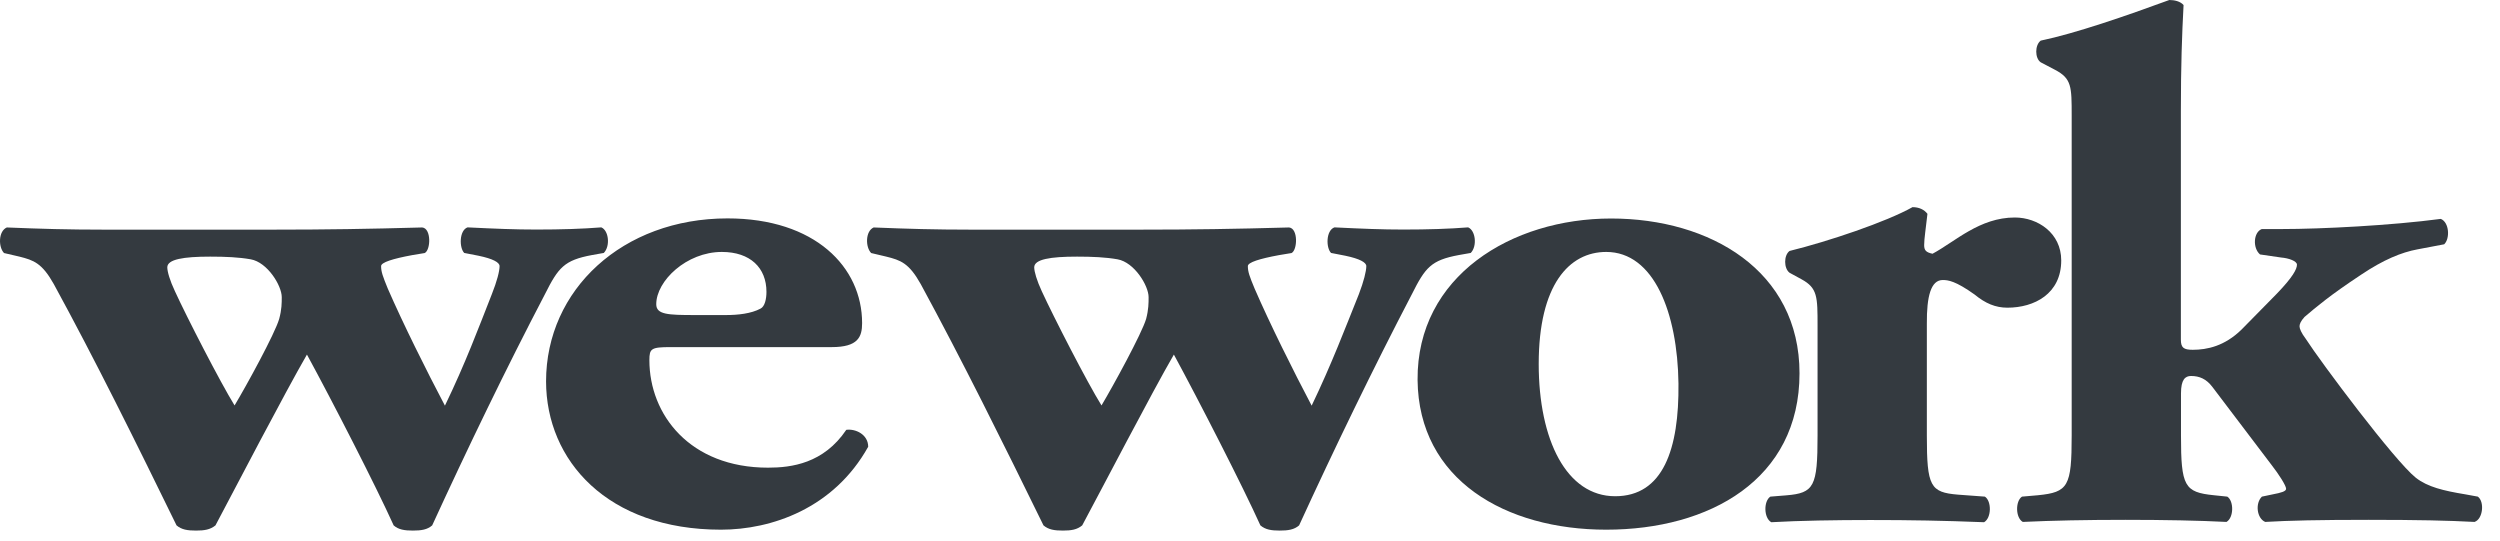
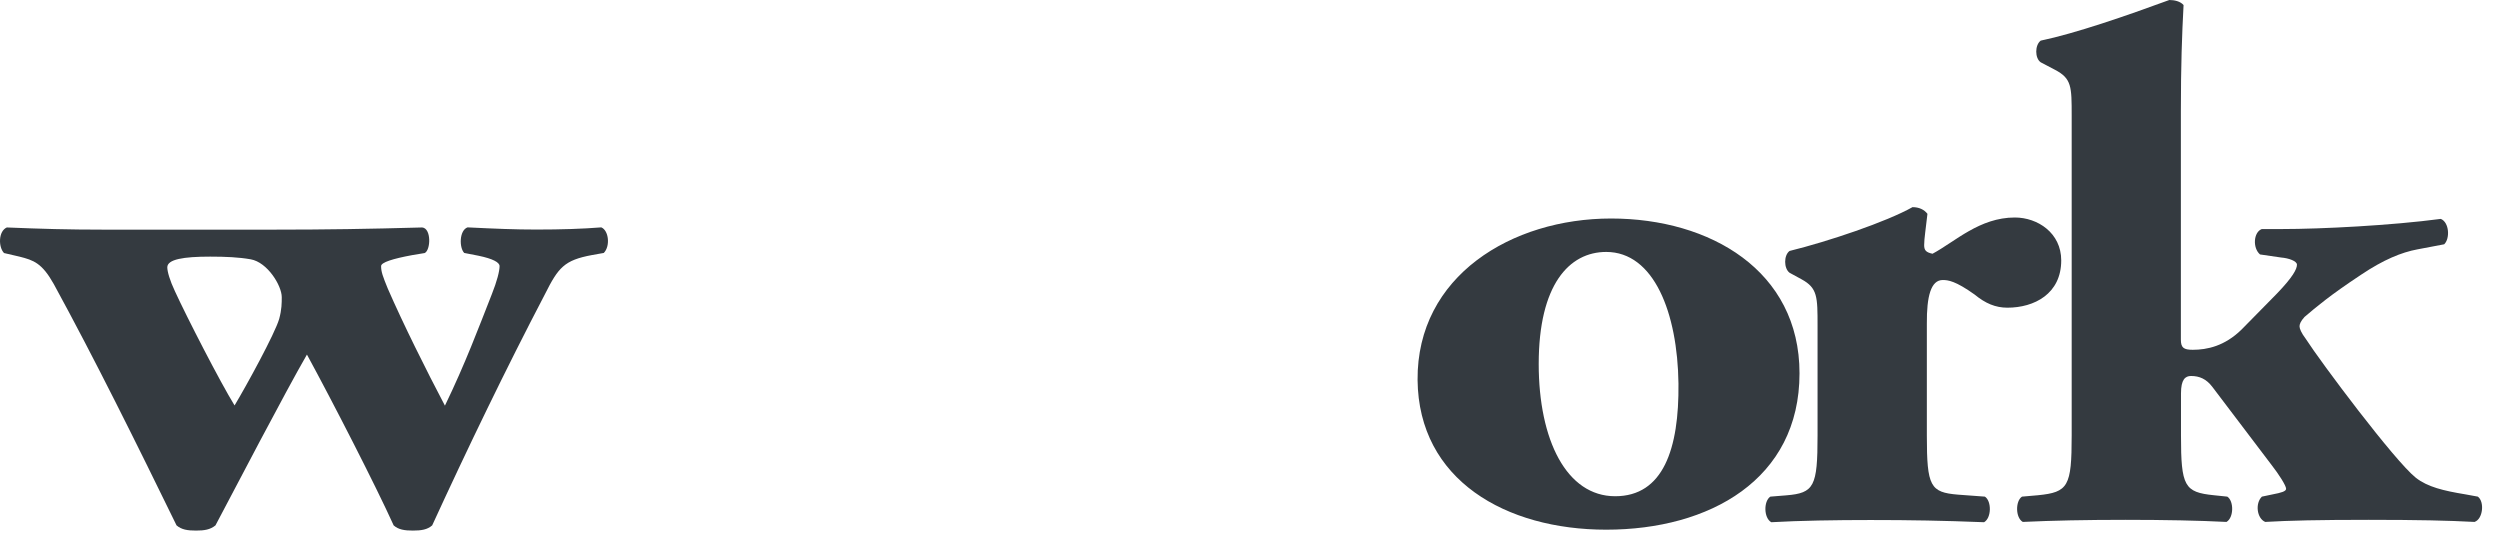
<svg xmlns="http://www.w3.org/2000/svg" width="134" height="29" viewBox="0 0 134 29" fill="none">
  <path d="M11.266 13.755C12.088 13.755 12.803 13.787 13.438 13.899C14.339 14.059 15.102 15.313 15.102 15.927C15.102 16.242 15.102 16.588 14.964 17.095C14.74 17.874 13.208 20.675 12.573 21.732C11.805 20.489 10.002 16.978 9.377 15.612C9.105 15.036 8.967 14.561 8.967 14.326C8.972 13.899 9.831 13.755 11.266 13.755ZM1.043 13.755C1.806 13.947 2.254 14.102 2.884 15.228C5.098 19.283 7.313 23.759 9.463 28.161C9.735 28.391 10.05 28.439 10.508 28.439C10.951 28.439 11.266 28.391 11.549 28.161C12.573 26.224 15.284 21.028 16.452 19.005C17.813 21.503 20.15 26.054 21.1 28.161C21.361 28.391 21.687 28.439 22.13 28.439C22.578 28.439 22.903 28.391 23.165 28.161C25.059 24.032 27.129 19.747 29.21 15.767C29.93 14.331 30.245 13.947 31.734 13.67L32.363 13.558C32.721 13.195 32.63 12.352 32.23 12.187C31.237 12.267 30.069 12.304 28.751 12.304C27.625 12.304 26.553 12.261 25.059 12.187C24.61 12.352 24.61 13.28 24.883 13.558L25.646 13.707C26.419 13.867 26.777 14.065 26.777 14.262C26.777 14.534 26.638 15.078 26.361 15.772C25.651 17.576 24.941 19.486 23.848 21.743C22.86 19.87 21.601 17.341 20.785 15.468C20.518 14.812 20.427 14.572 20.427 14.262C20.427 14.065 21.052 13.867 22.092 13.675L22.764 13.563C23.09 13.403 23.127 12.24 22.631 12.192C19.75 12.272 17.493 12.309 14.654 12.309H5.546C3.652 12.309 2.212 12.267 0.366 12.192C-0.093 12.389 -0.093 13.243 0.216 13.563L1.043 13.755Z" fill="#343A40" />
-   <path d="M38.691 13.504C40.217 13.504 41.082 14.358 41.082 15.644C41.082 16.034 40.991 16.428 40.767 16.54C40.265 16.812 39.545 16.887 38.915 16.887H37.245C35.794 16.887 35.175 16.86 35.175 16.306C35.175 15.057 36.797 13.504 38.691 13.504ZM38.643 28.391C41.343 28.391 44.688 27.26 46.535 23.946C46.535 23.285 45.852 22.97 45.361 23.039C44.144 24.843 42.426 25.067 41.167 25.067C36.978 25.067 34.807 22.228 34.807 19.304C34.807 18.685 34.903 18.605 35.938 18.605H44.582C45.99 18.605 46.209 18.061 46.209 17.319C46.209 14.315 43.685 11.706 38.995 11.706C33.372 11.706 29.269 15.527 29.269 20.441C29.274 24.688 32.561 28.391 38.643 28.391ZM57.729 13.755C58.55 13.755 59.265 13.787 59.9 13.899C60.802 14.059 61.565 15.313 61.565 15.927C61.565 16.242 61.565 16.588 61.432 17.095C61.202 17.874 59.671 20.675 59.041 21.732C58.267 20.489 56.469 16.978 55.84 15.612C55.573 15.036 55.434 14.561 55.434 14.326C55.44 13.899 56.288 13.755 57.729 13.755ZM47.506 13.755C48.279 13.947 48.722 14.102 49.352 15.228C51.555 19.283 53.775 23.759 55.931 28.161C56.203 28.391 56.517 28.439 56.971 28.439C57.419 28.439 57.729 28.391 58.006 28.161C59.047 26.224 61.746 21.028 62.92 19.005C64.275 21.503 66.607 26.054 67.557 28.161C67.829 28.391 68.144 28.439 68.592 28.439C69.046 28.439 69.366 28.391 69.632 28.161C71.526 24.032 73.602 19.747 75.678 15.767C76.398 14.331 76.707 13.947 78.196 13.67L78.831 13.558C79.188 13.195 79.092 12.352 78.692 12.187C77.695 12.267 76.531 12.304 75.219 12.304C74.088 12.304 73.015 12.261 71.526 12.187C71.068 12.352 71.068 13.28 71.345 13.558L72.108 13.707C72.876 13.867 73.234 14.065 73.234 14.262C73.234 14.534 73.1 15.078 72.834 15.772C72.108 17.576 71.388 19.486 70.305 21.743C69.318 19.87 68.058 17.341 67.247 15.468C66.975 14.812 66.885 14.572 66.885 14.262C66.885 14.065 67.509 13.867 68.555 13.675L69.227 13.563C69.547 13.403 69.59 12.24 69.094 12.192C66.212 12.272 63.95 12.309 61.117 12.309H52.009C50.125 12.309 48.679 12.267 46.828 12.192C46.38 12.389 46.38 13.243 46.695 13.563C46.695 13.558 47.506 13.755 47.506 13.755Z" fill="#343A40" />
  <path d="M86.093 13.504C88.654 13.504 89.918 16.77 89.966 20.558C90.004 24.069 89.145 26.598 86.573 26.598C83.969 26.598 82.475 23.589 82.475 19.507C82.475 15.265 84.103 13.504 86.093 13.504ZM86.093 28.391C91.631 28.391 96.454 25.702 96.454 20.009C96.454 14.513 91.668 11.712 86.354 11.712C81.034 11.712 75.939 14.79 75.982 20.366C76.035 25.734 80.714 28.391 86.093 28.391Z" fill="#343A40" />
  <path d="M104.133 15.009C104.41 15.009 104.81 15.052 105.84 15.788C106.416 16.263 106.961 16.492 107.595 16.492C109.036 16.492 110.482 15.751 110.482 13.958C110.482 12.485 109.217 11.658 107.996 11.658C106.107 11.658 104.805 12.944 103.583 13.601C103.226 13.526 103.135 13.408 103.135 13.136C103.135 12.789 103.226 12.245 103.311 11.461C103.135 11.231 102.857 11.103 102.511 11.103C101.107 11.893 98.002 12.939 95.921 13.451C95.606 13.681 95.606 14.385 95.921 14.62L96.567 14.972C97.421 15.441 97.421 15.905 97.421 17.469V23.349C97.421 26.075 97.239 26.427 95.75 26.55L94.891 26.619C94.529 26.854 94.529 27.756 94.939 27.991C96.428 27.905 98.413 27.873 100.259 27.873C102.372 27.873 104.181 27.905 106.347 27.991C106.752 27.756 106.752 26.854 106.39 26.619L104.949 26.513C103.46 26.39 103.279 26.075 103.279 23.349V17.357C103.268 15.873 103.498 15.009 104.133 15.009Z" fill="#343A40" />
  <path d="M121.82 26.497L121.239 26.619C120.87 26.971 120.961 27.782 121.415 27.975C122.679 27.9 124.296 27.863 126.964 27.863C129.578 27.863 131.243 27.9 132.635 27.975C133.089 27.825 133.18 26.886 132.811 26.619L132.144 26.497C130.976 26.305 130.117 26.102 129.487 25.606C128.356 24.709 124.387 19.406 123.586 18.157C123.351 17.848 123.255 17.613 123.255 17.495C123.255 17.383 123.303 17.229 123.522 16.989C124.157 16.45 124.845 15.857 126.553 14.726C127.764 13.915 128.719 13.526 129.573 13.366L131.008 13.094C131.328 12.789 131.285 11.92 130.827 11.733C128.175 12.085 124.429 12.277 122.311 12.277H121.233C120.785 12.443 120.732 13.291 121.137 13.638L122.268 13.803C122.668 13.835 123.117 13.99 123.117 14.187C123.117 14.422 122.898 14.849 122.039 15.74L120.15 17.661C119.243 18.552 118.299 18.749 117.53 18.749C117.039 18.749 116.895 18.632 116.895 18.205V5.965C116.895 3.505 116.954 1.867 117.039 0.272C116.869 0.069 116.543 0 116.276 0C113.971 0.848 111.229 1.793 109.383 2.177C109.063 2.417 109.063 3.121 109.383 3.34L110.146 3.74C111.042 4.21 111.042 4.637 111.042 6.205V23.343C111.042 26.07 110.861 26.384 109.233 26.545L108.38 26.619C108.022 26.849 108.022 27.75 108.422 27.975C110.002 27.9 111.848 27.863 113.923 27.863C115.999 27.863 117.888 27.9 119.339 27.975C119.739 27.745 119.739 26.849 119.382 26.619L118.667 26.545C117.082 26.384 116.901 26.07 116.901 23.343V21.086C116.901 20.339 117.13 20.153 117.44 20.153C117.893 20.153 118.256 20.313 118.576 20.729L121.772 24.944C122.135 25.408 122.535 26.027 122.535 26.198C122.535 26.337 122.274 26.411 121.82 26.497Z" fill="#343A40" />
</svg>